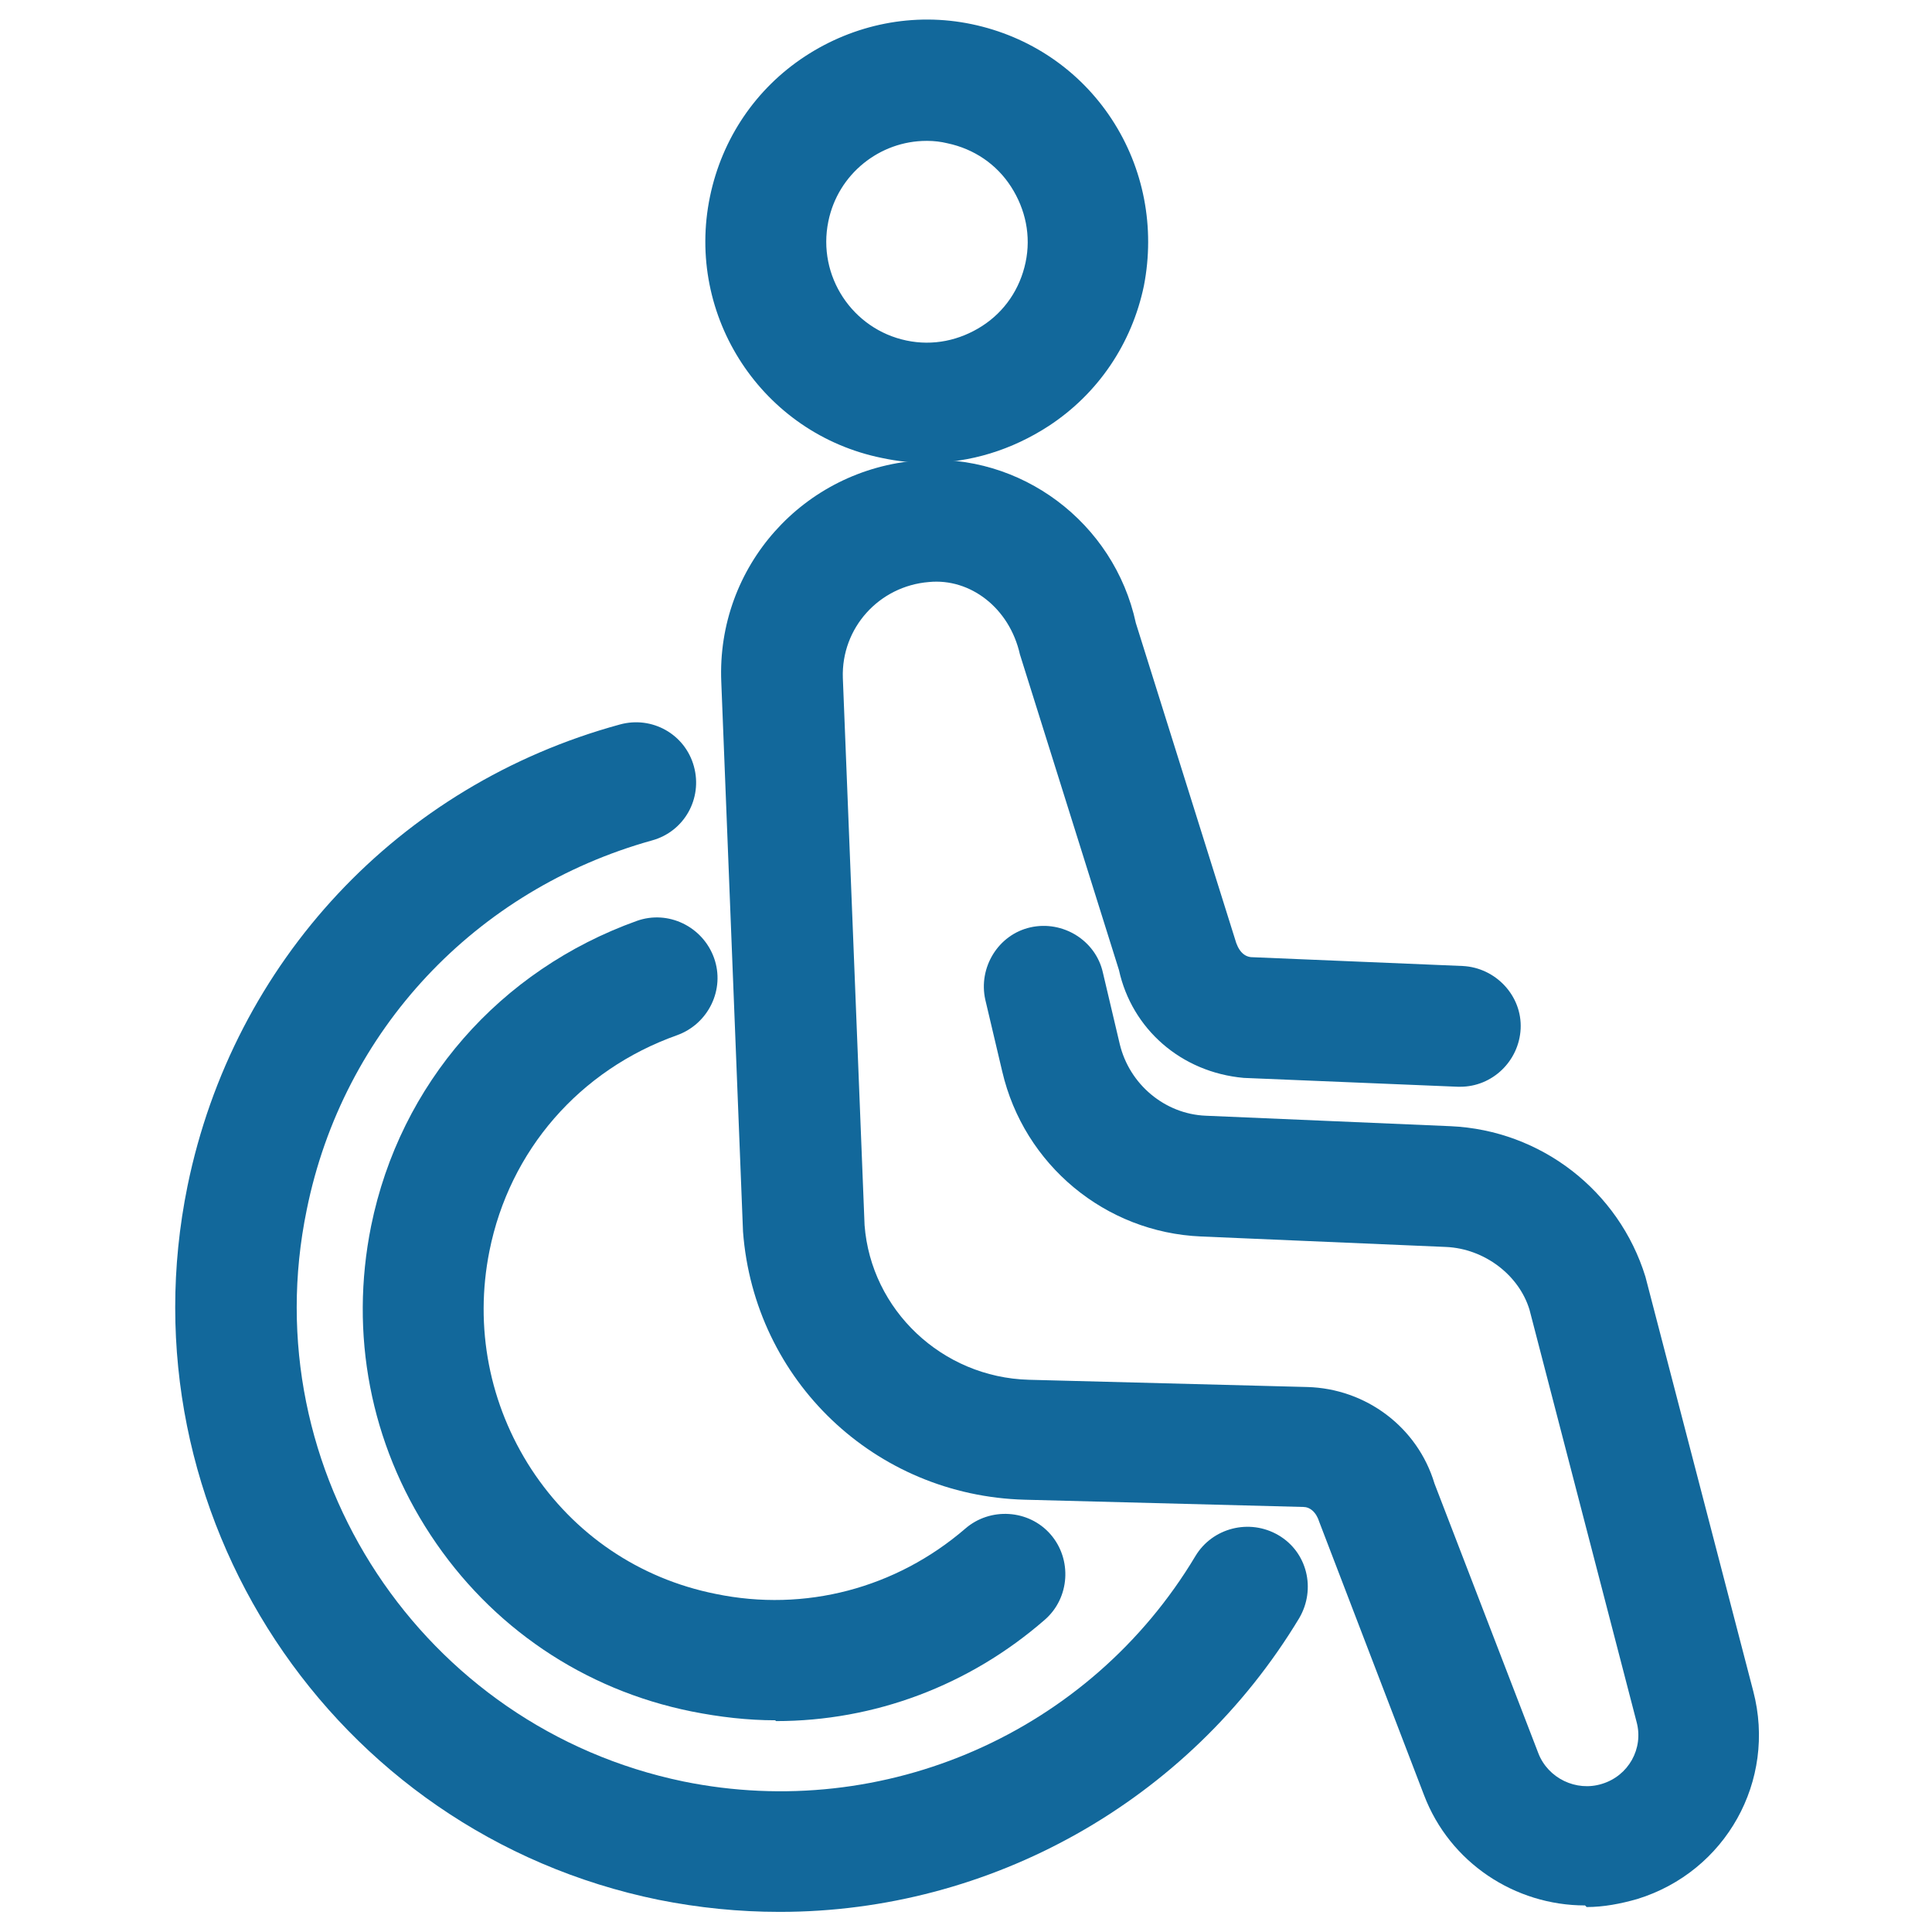
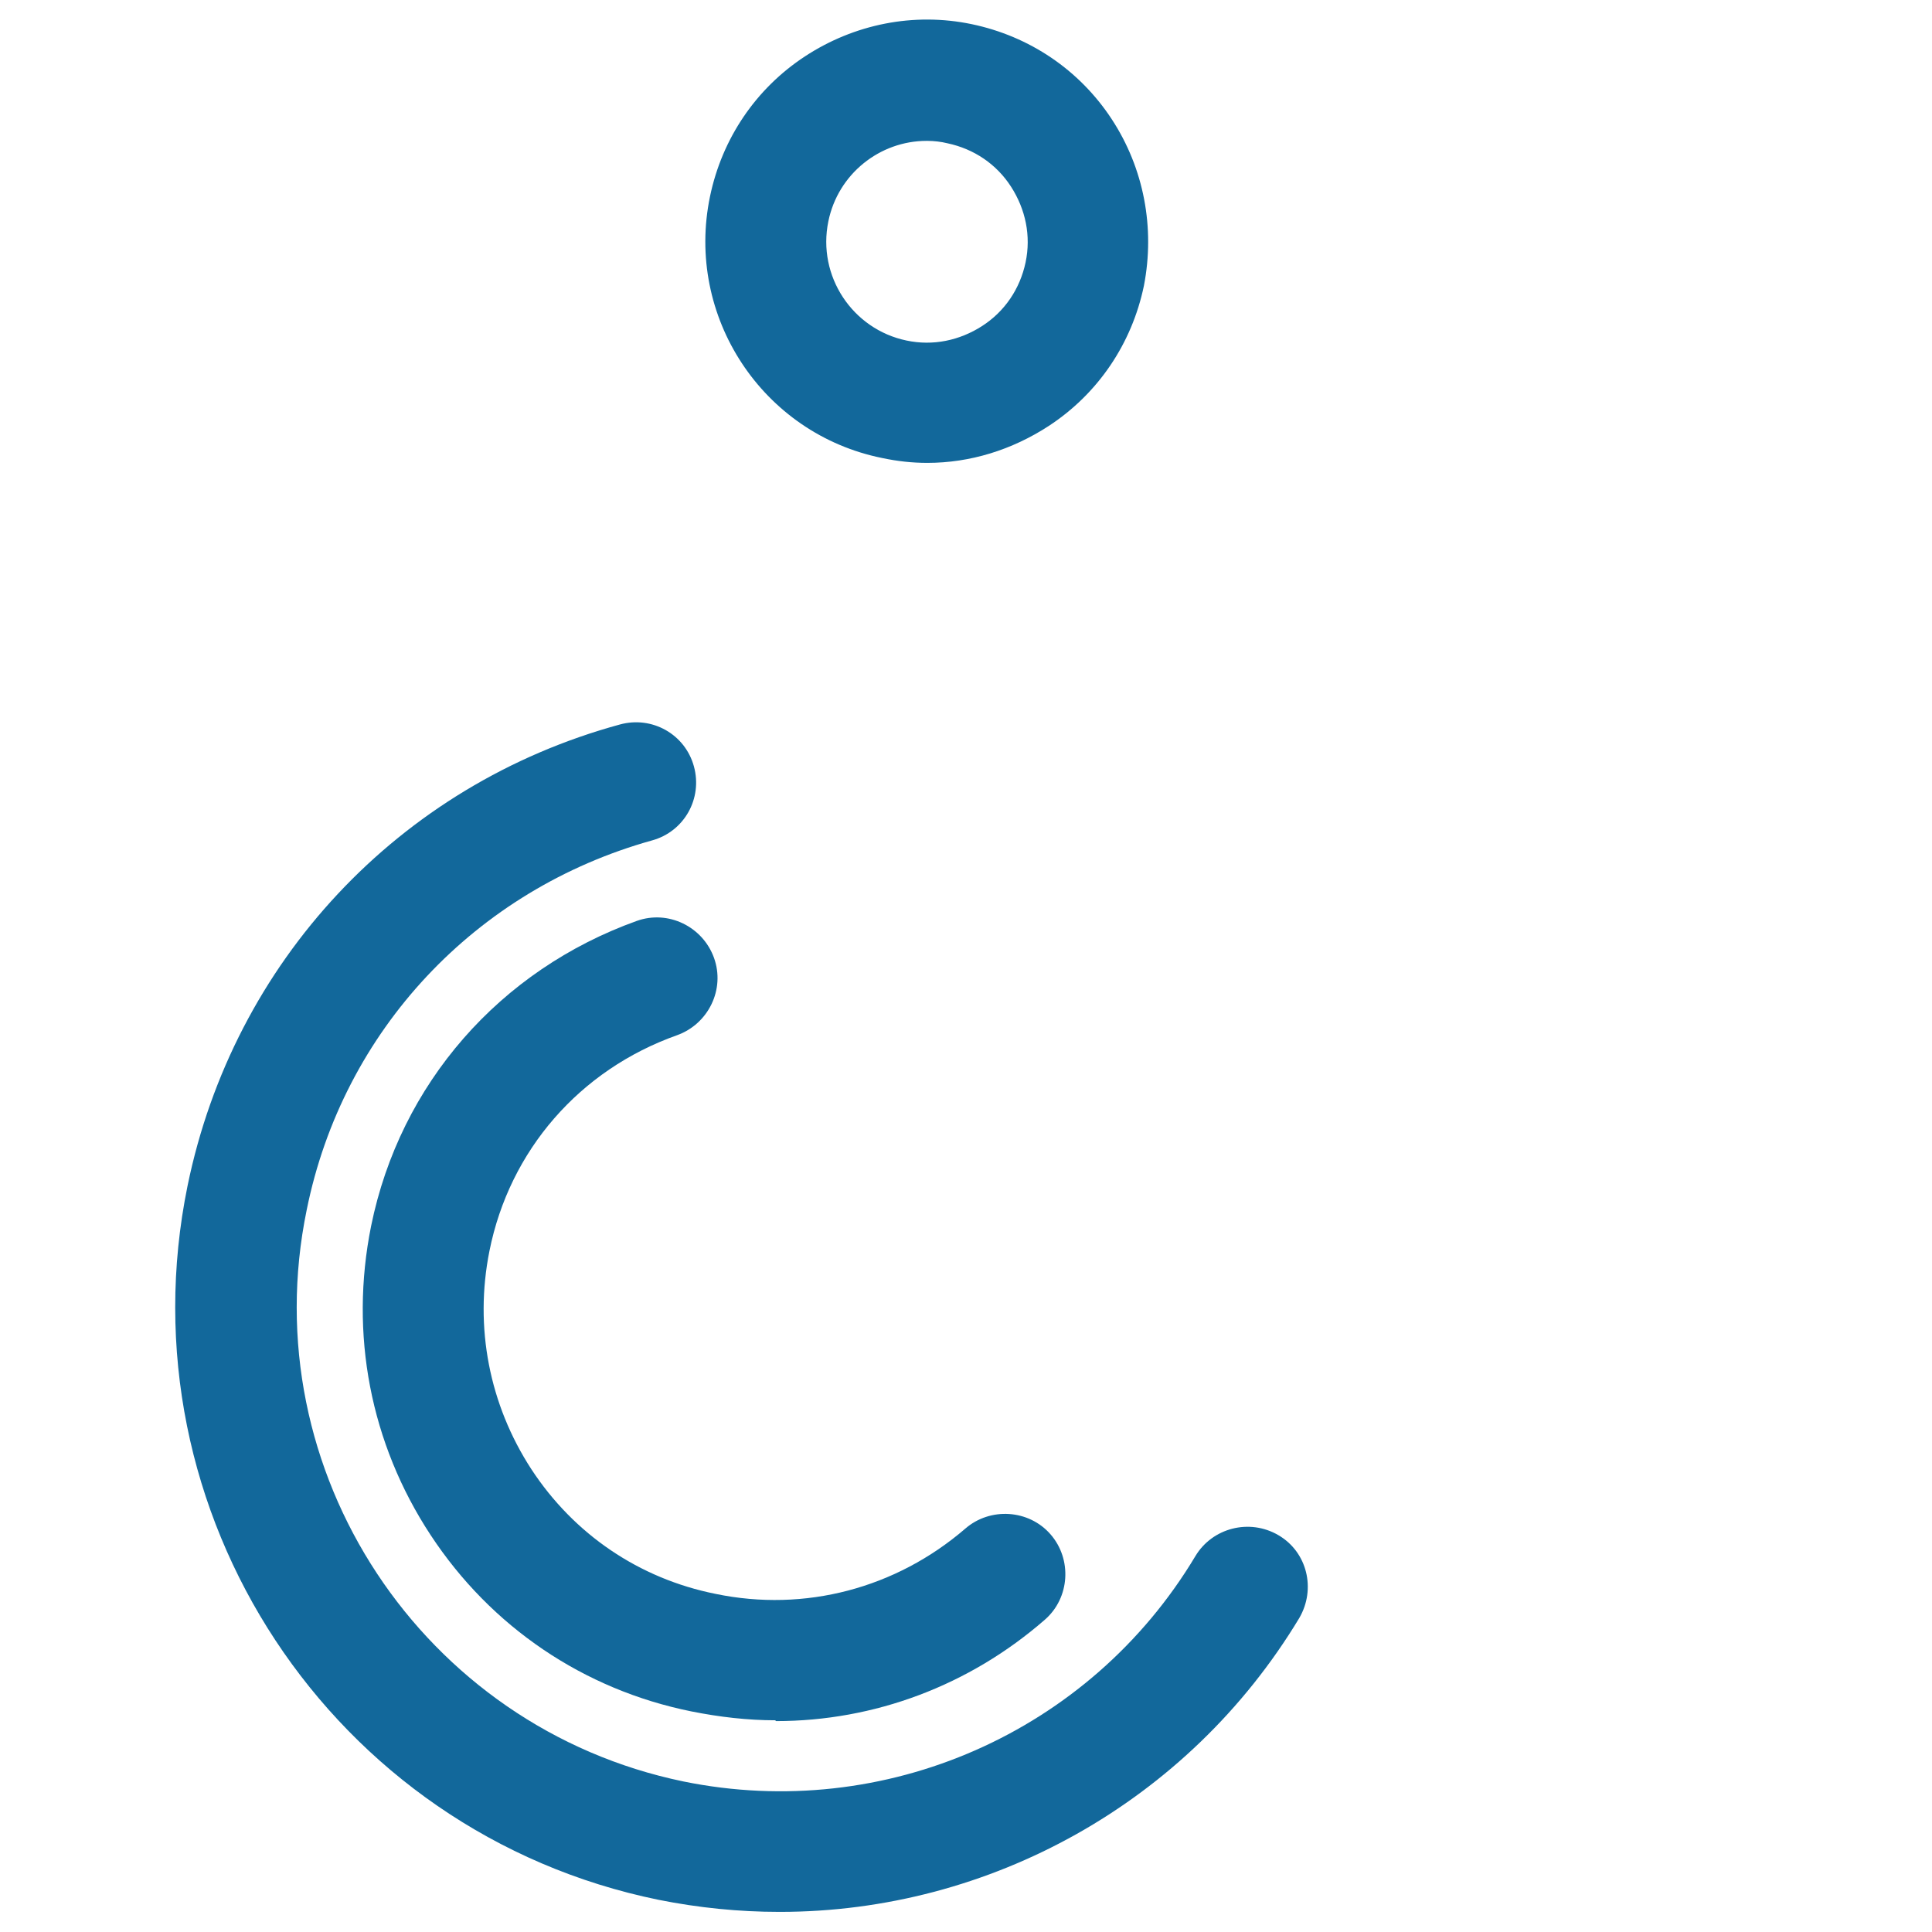
<svg xmlns="http://www.w3.org/2000/svg" id="OLD" viewBox="0 0 24 24">
  <defs>
    <style>
      .cls-1 {
        fill: #12689b;
      }
    </style>
  </defs>
  <path class="cls-1" d="M11.52,5.75c-.19,0-.37-.02-.56-.06-1.49-.3-2.45-1.76-2.14-3.25.15-.72.57-1.34,1.18-1.74.61-.4,1.35-.55,2.07-.4.72.15,1.34.57,1.74,1.18.4.61.54,1.35.4,2.07h0c-.15.72-.57,1.34-1.18,1.74-.46.3-.98.46-1.51.46ZM11.51,1.75c-.58,0-1.1.41-1.22,1-.14.68.3,1.34.97,1.48.33.07.66,0,.94-.18.28-.18.47-.46.54-.79h0c.07-.33,0-.66-.18-.94-.18-.28-.46-.47-.79-.54-.08-.02-.17-.03-.25-.03Z" />
-   <path class="cls-1" d="M19.69,23.67c-.87,0-1.68-.53-2-1.37l-1.3-3.39c-.04-.13-.12-.19-.2-.19l-3.46-.09c-1.86-.05-3.36-1.48-3.5-3.33l-.27-6.83c-.06-1.43,1.02-2.64,2.45-2.75,1.27-.1,2.43.77,2.7,2.02l1.23,3.92c.04.15.11.22.2.23l2.63.11c.41.02.74.37.72.78-.02.4-.35.72-.75.72-.01,0-.02,0-.03,0l-2.66-.11c-.78-.07-1.39-.61-1.55-1.34l-1.23-3.92c-.13-.58-.62-.95-1.13-.9-.62.05-1.09.57-1.07,1.19l.27,6.8c.08,1.05.96,1.89,2.04,1.92l3.46.09c.73.02,1.37.5,1.58,1.2l1.29,3.35c.12.31.47.48.79.38.33-.1.52-.44.43-.77l-1.33-5.12c-.13-.43-.56-.76-1.04-.78l-3.04-.13c-1.19-.05-2.2-.89-2.47-2.05l-.21-.89c-.09-.4.16-.81.56-.9.4-.09.81.16.9.56l.21.89c.12.5.56.87,1.07.89l3.04.13c1.12.05,2.09.8,2.42,1.87l1.34,5.15c.29,1.11-.34,2.24-1.44,2.58-.21.06-.42.1-.63.1Z" />
  <path class="cls-1" d="M9.68,23.75c-.5,0-1-.05-1.5-.15-4.06-.83-6.68-4.81-5.85-8.87.57-2.78,2.62-4.98,5.37-5.73.4-.11.81.12.92.52.11.4-.12.81-.52.92-2.19.61-3.84,2.36-4.29,4.59-.67,3.25,1.44,6.43,4.68,7.1,2.5.51,5.05-.61,6.36-2.8.21-.35.67-.47,1.03-.26.36.21.47.67.26,1.03-1.38,2.29-3.85,3.65-6.45,3.65Z" />
  <path class="cls-1" d="M9.63,21.37c-.34,0-.69-.04-1.04-.11-1.34-.27-2.49-1.05-3.24-2.19-.75-1.14-1.01-2.5-.74-3.84.36-1.77,1.6-3.18,3.3-3.79.39-.14.82.07.96.46.14.39-.07.82-.46.96-1.21.43-2.08,1.43-2.33,2.68-.19.95,0,1.91.52,2.71.53.81,1.34,1.36,2.29,1.55,1.11.23,2.24-.07,3.1-.81.31-.27.79-.24,1.06.07s.24.79-.07,1.06c-.94.82-2.12,1.26-3.34,1.26Z" />
</svg>